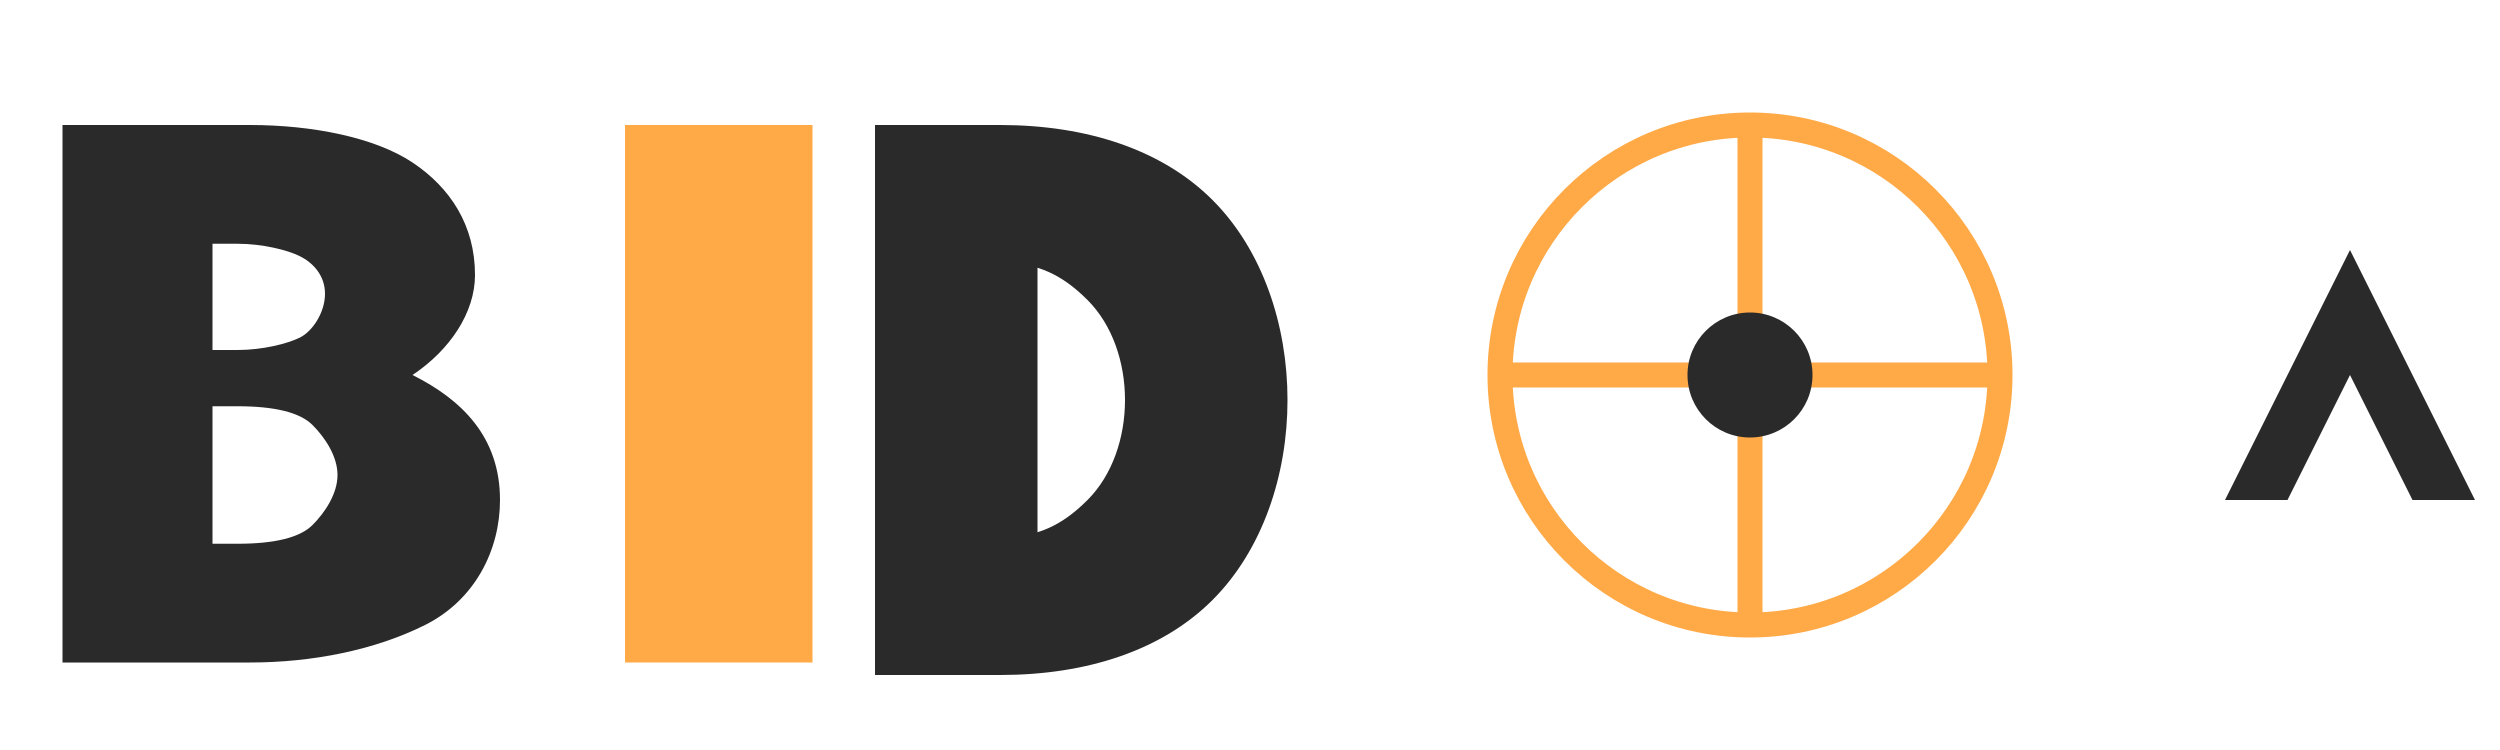
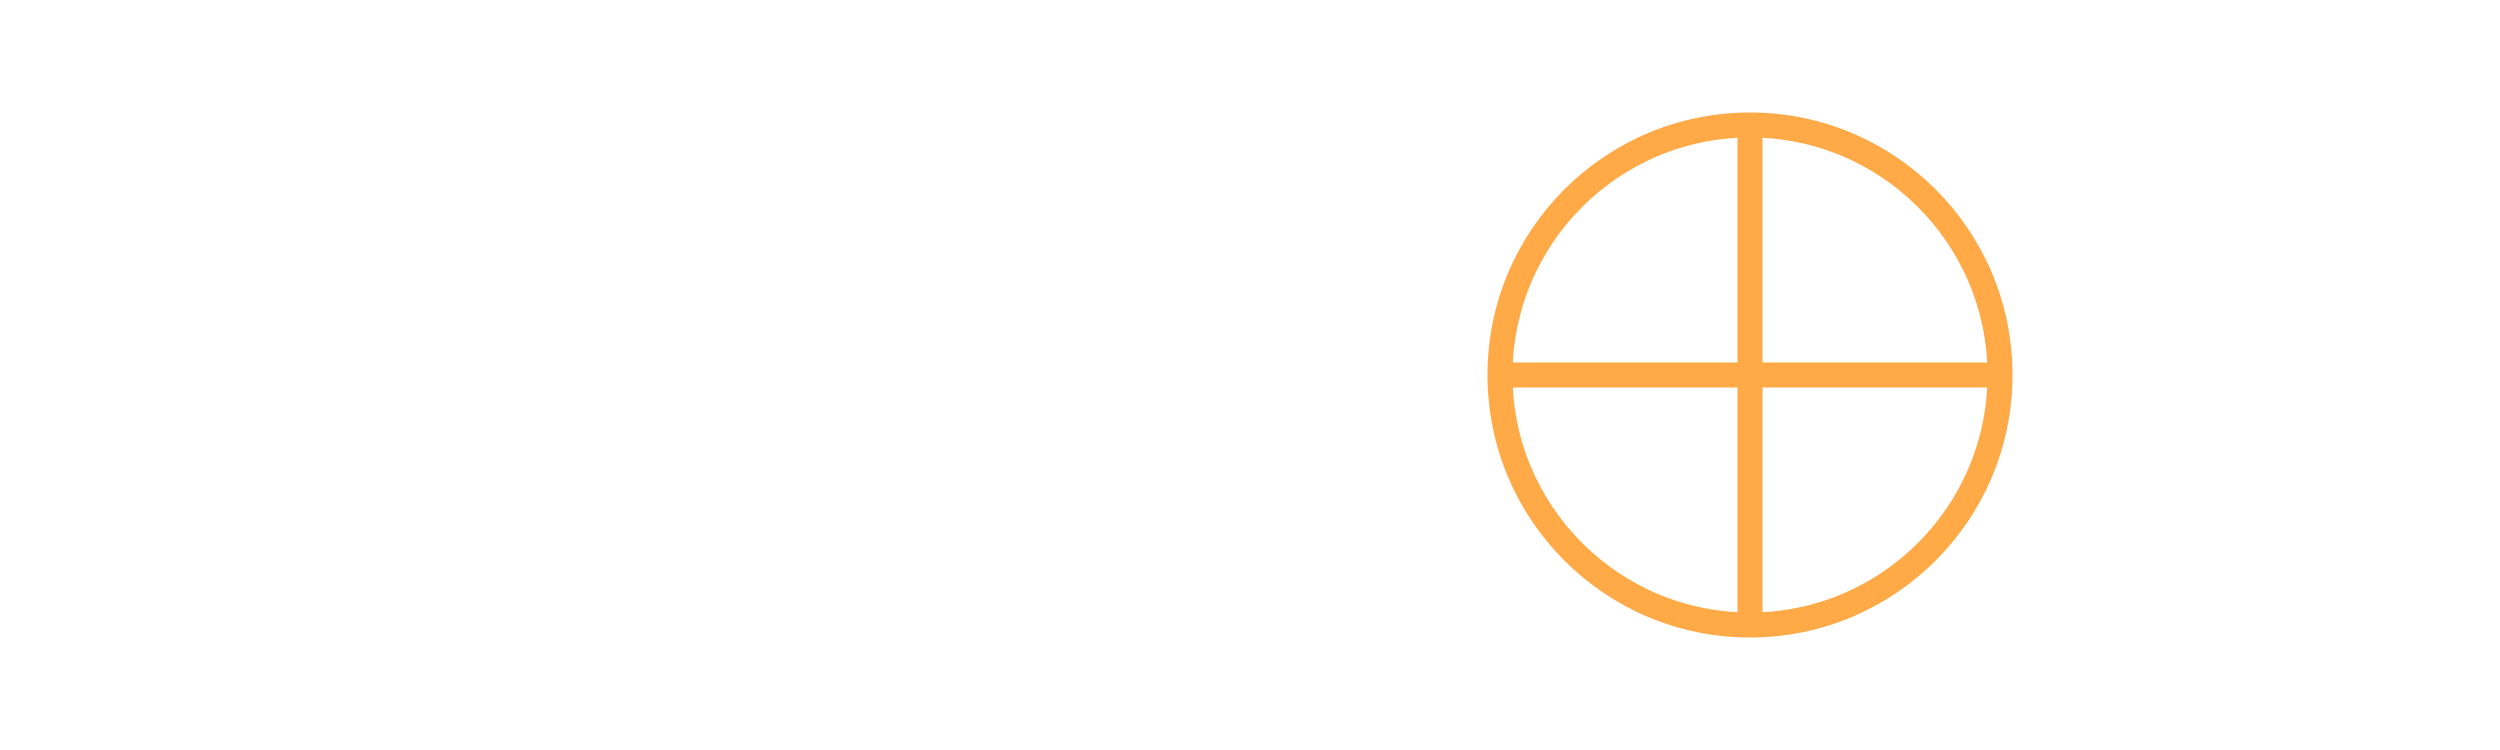
<svg xmlns="http://www.w3.org/2000/svg" viewBox="0 0 200 60" width="200" height="60">
-   <path d="M20,10 C25,10 30,11 33,13 C36,15 38,18 38,22 C38,25 36,28 33,30 C37,32 40,35 40,40 C40,44 38,48 34,50 C30,52 25,53 20,53 L5,53 L5,10 L20,10 Z M19,28 C21,28 23,27.5 24,27 C25,26.5 26,25 26,23.5 C26,22 25,21 24,20.5 C23,20 21,19.5 19,19.5 L17,19.5 L17,28 L19,28 Z M19,43.5 C22,43.5 24,43 25,42 C26,41 27,39.5 27,38 C27,36.5 26,35 25,34 C24,33 22,32.5 19,32.5 L17,32.5 L17,43.5 L19,43.5 Z" fill="#2a2a2a" />
-   <path d="M50,10 L65,10 L65,53 L50,53 Z" fill="#ffa947" />
-   <path d="M80,10 C87,10 93,12 97,16 C101,20 103,26 103,32 C103,38 101,44 97,48 C93,52 87,54 80,54 L70,54 L70,10 L80,10 Z M80,43 C83,43 85,42 87,40 C89,38 90,35 90,32 C90,29 89,26 87,24 C85,22 83,21 80,21 L83,21 L83,43 L80,43 Z" fill="#2a2a2a" />
  <circle cx="140" cy="30" r="20" fill="none" stroke="#ffa947" stroke-width="2" />
  <path d="M120,30 L160,30 M140,10 L140,50" stroke="#ffa947" stroke-width="2" />
-   <circle cx="140" cy="30" r="5" fill="#2a2a2a" />
-   <path d="M178,40 L188,20 L198,40 L193,40 L188,30 L183,40 Z" fill="#2a2a2a" />
</svg>